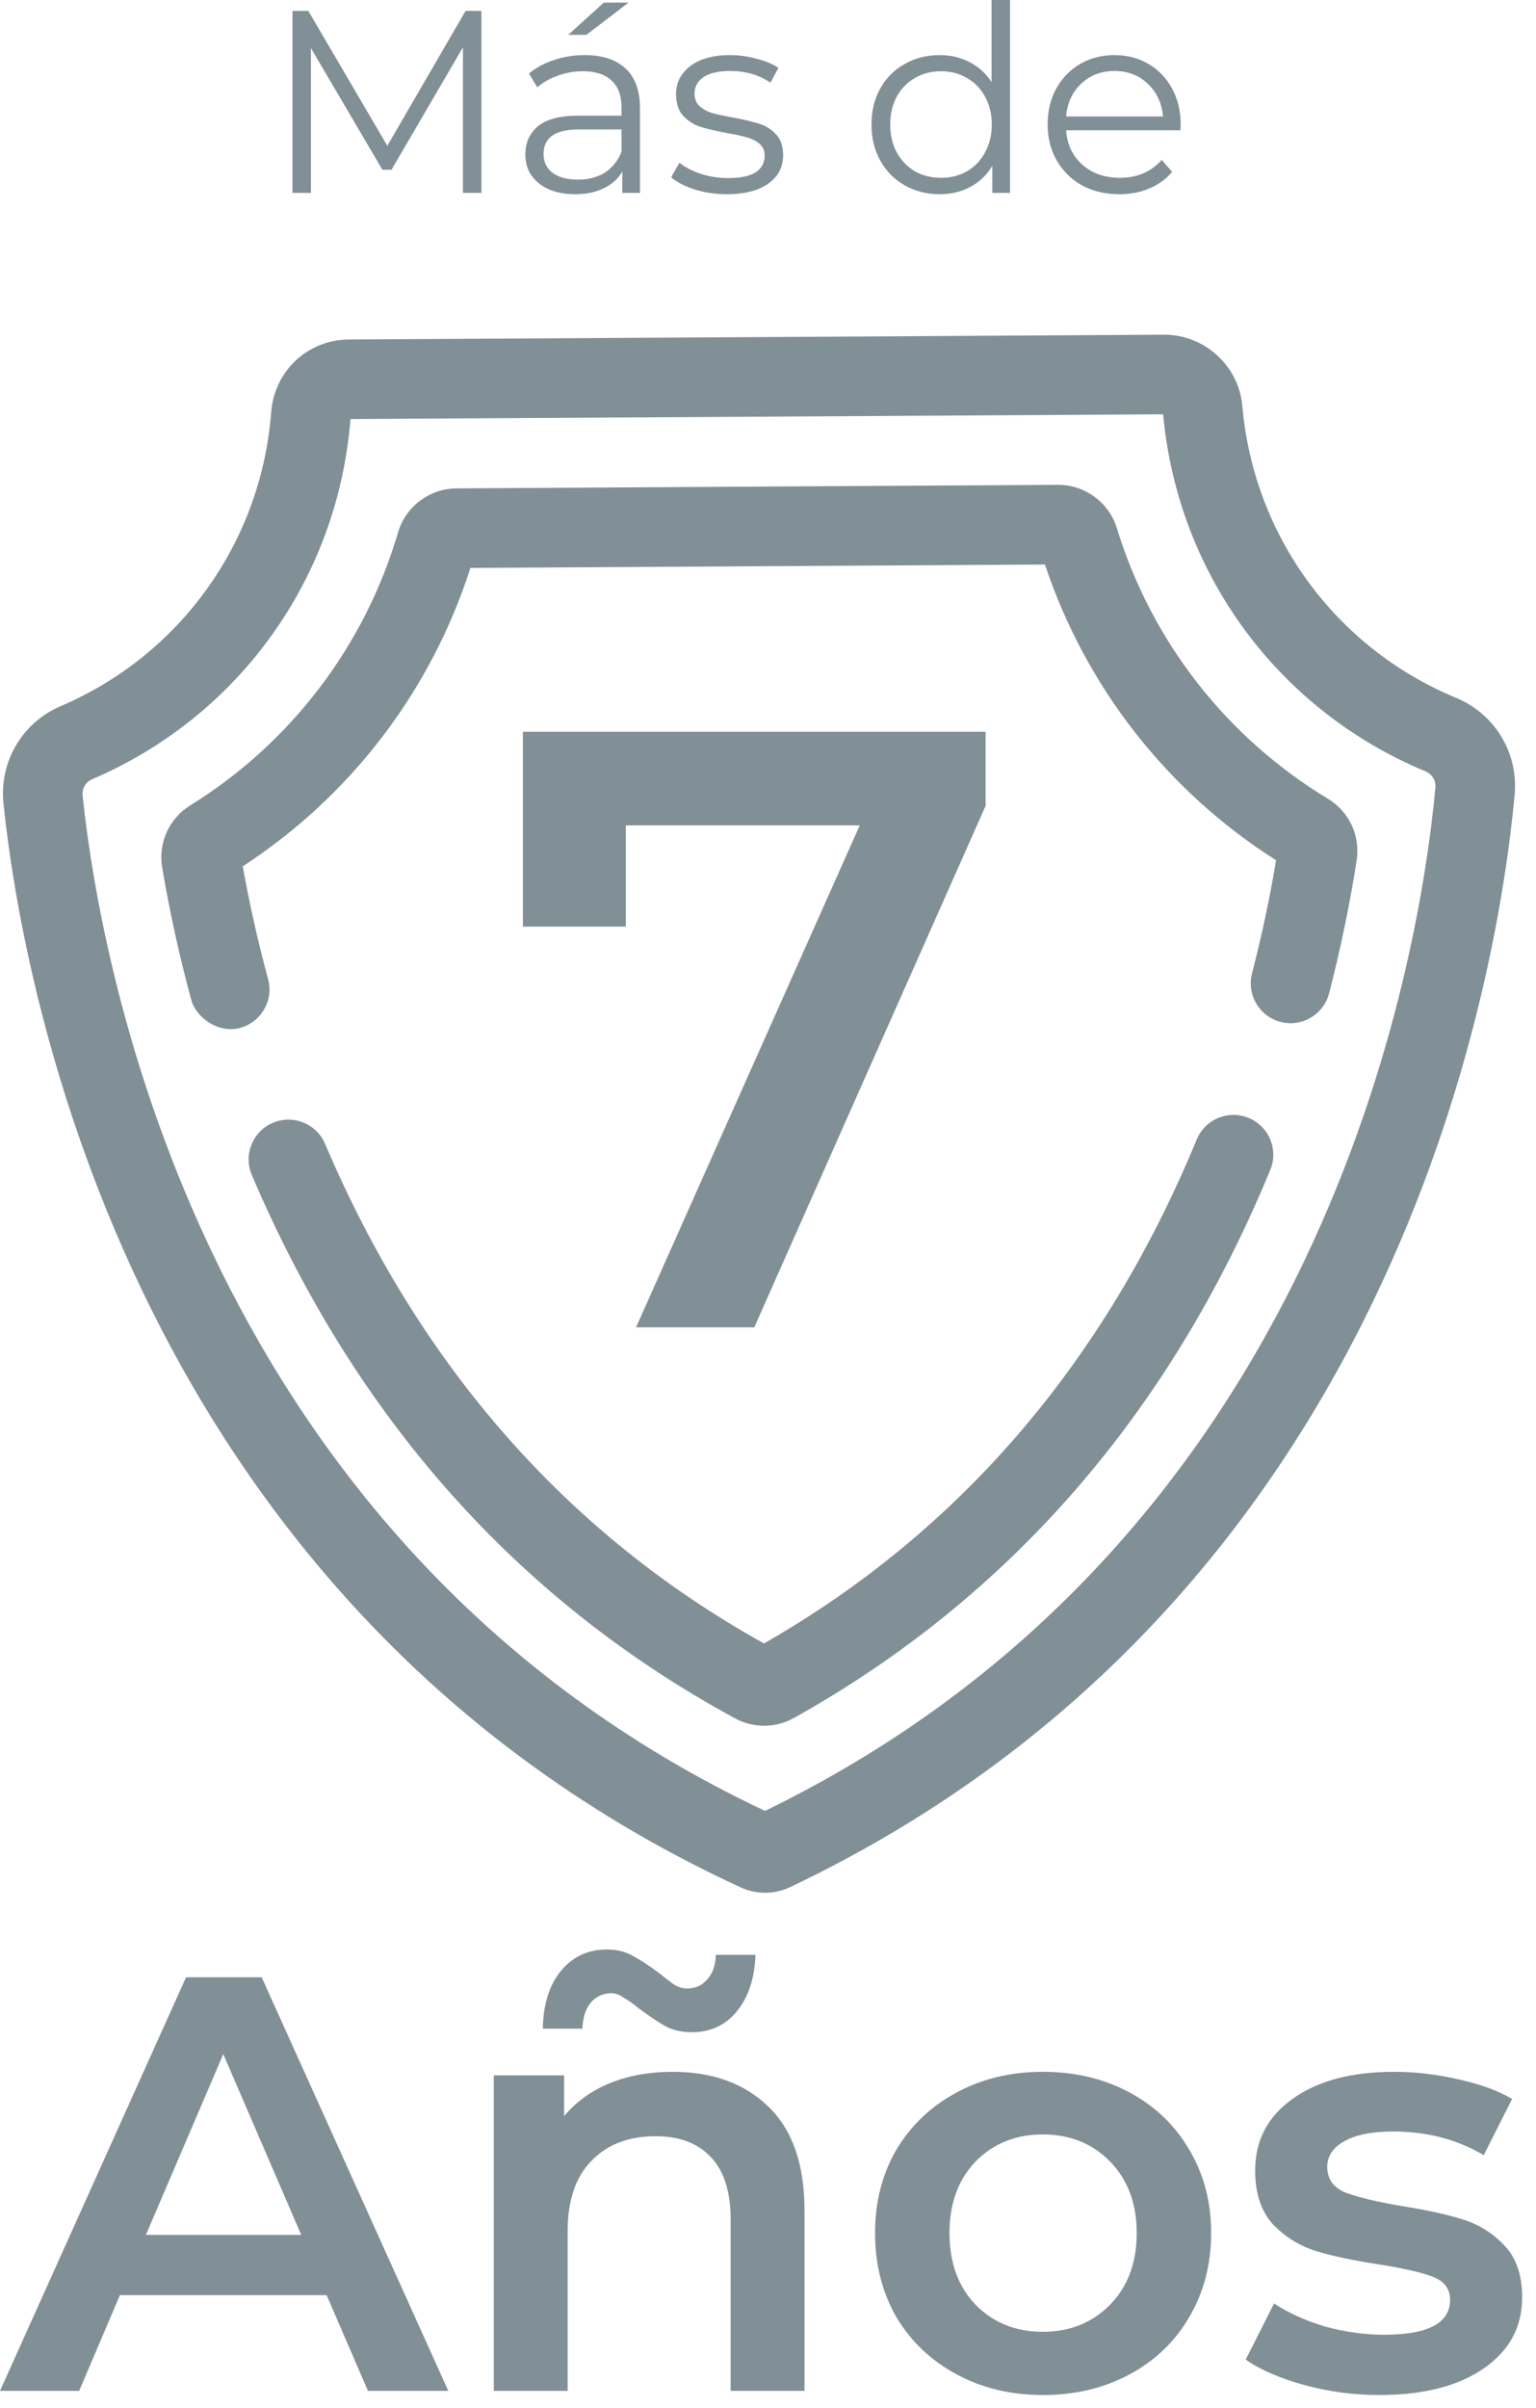
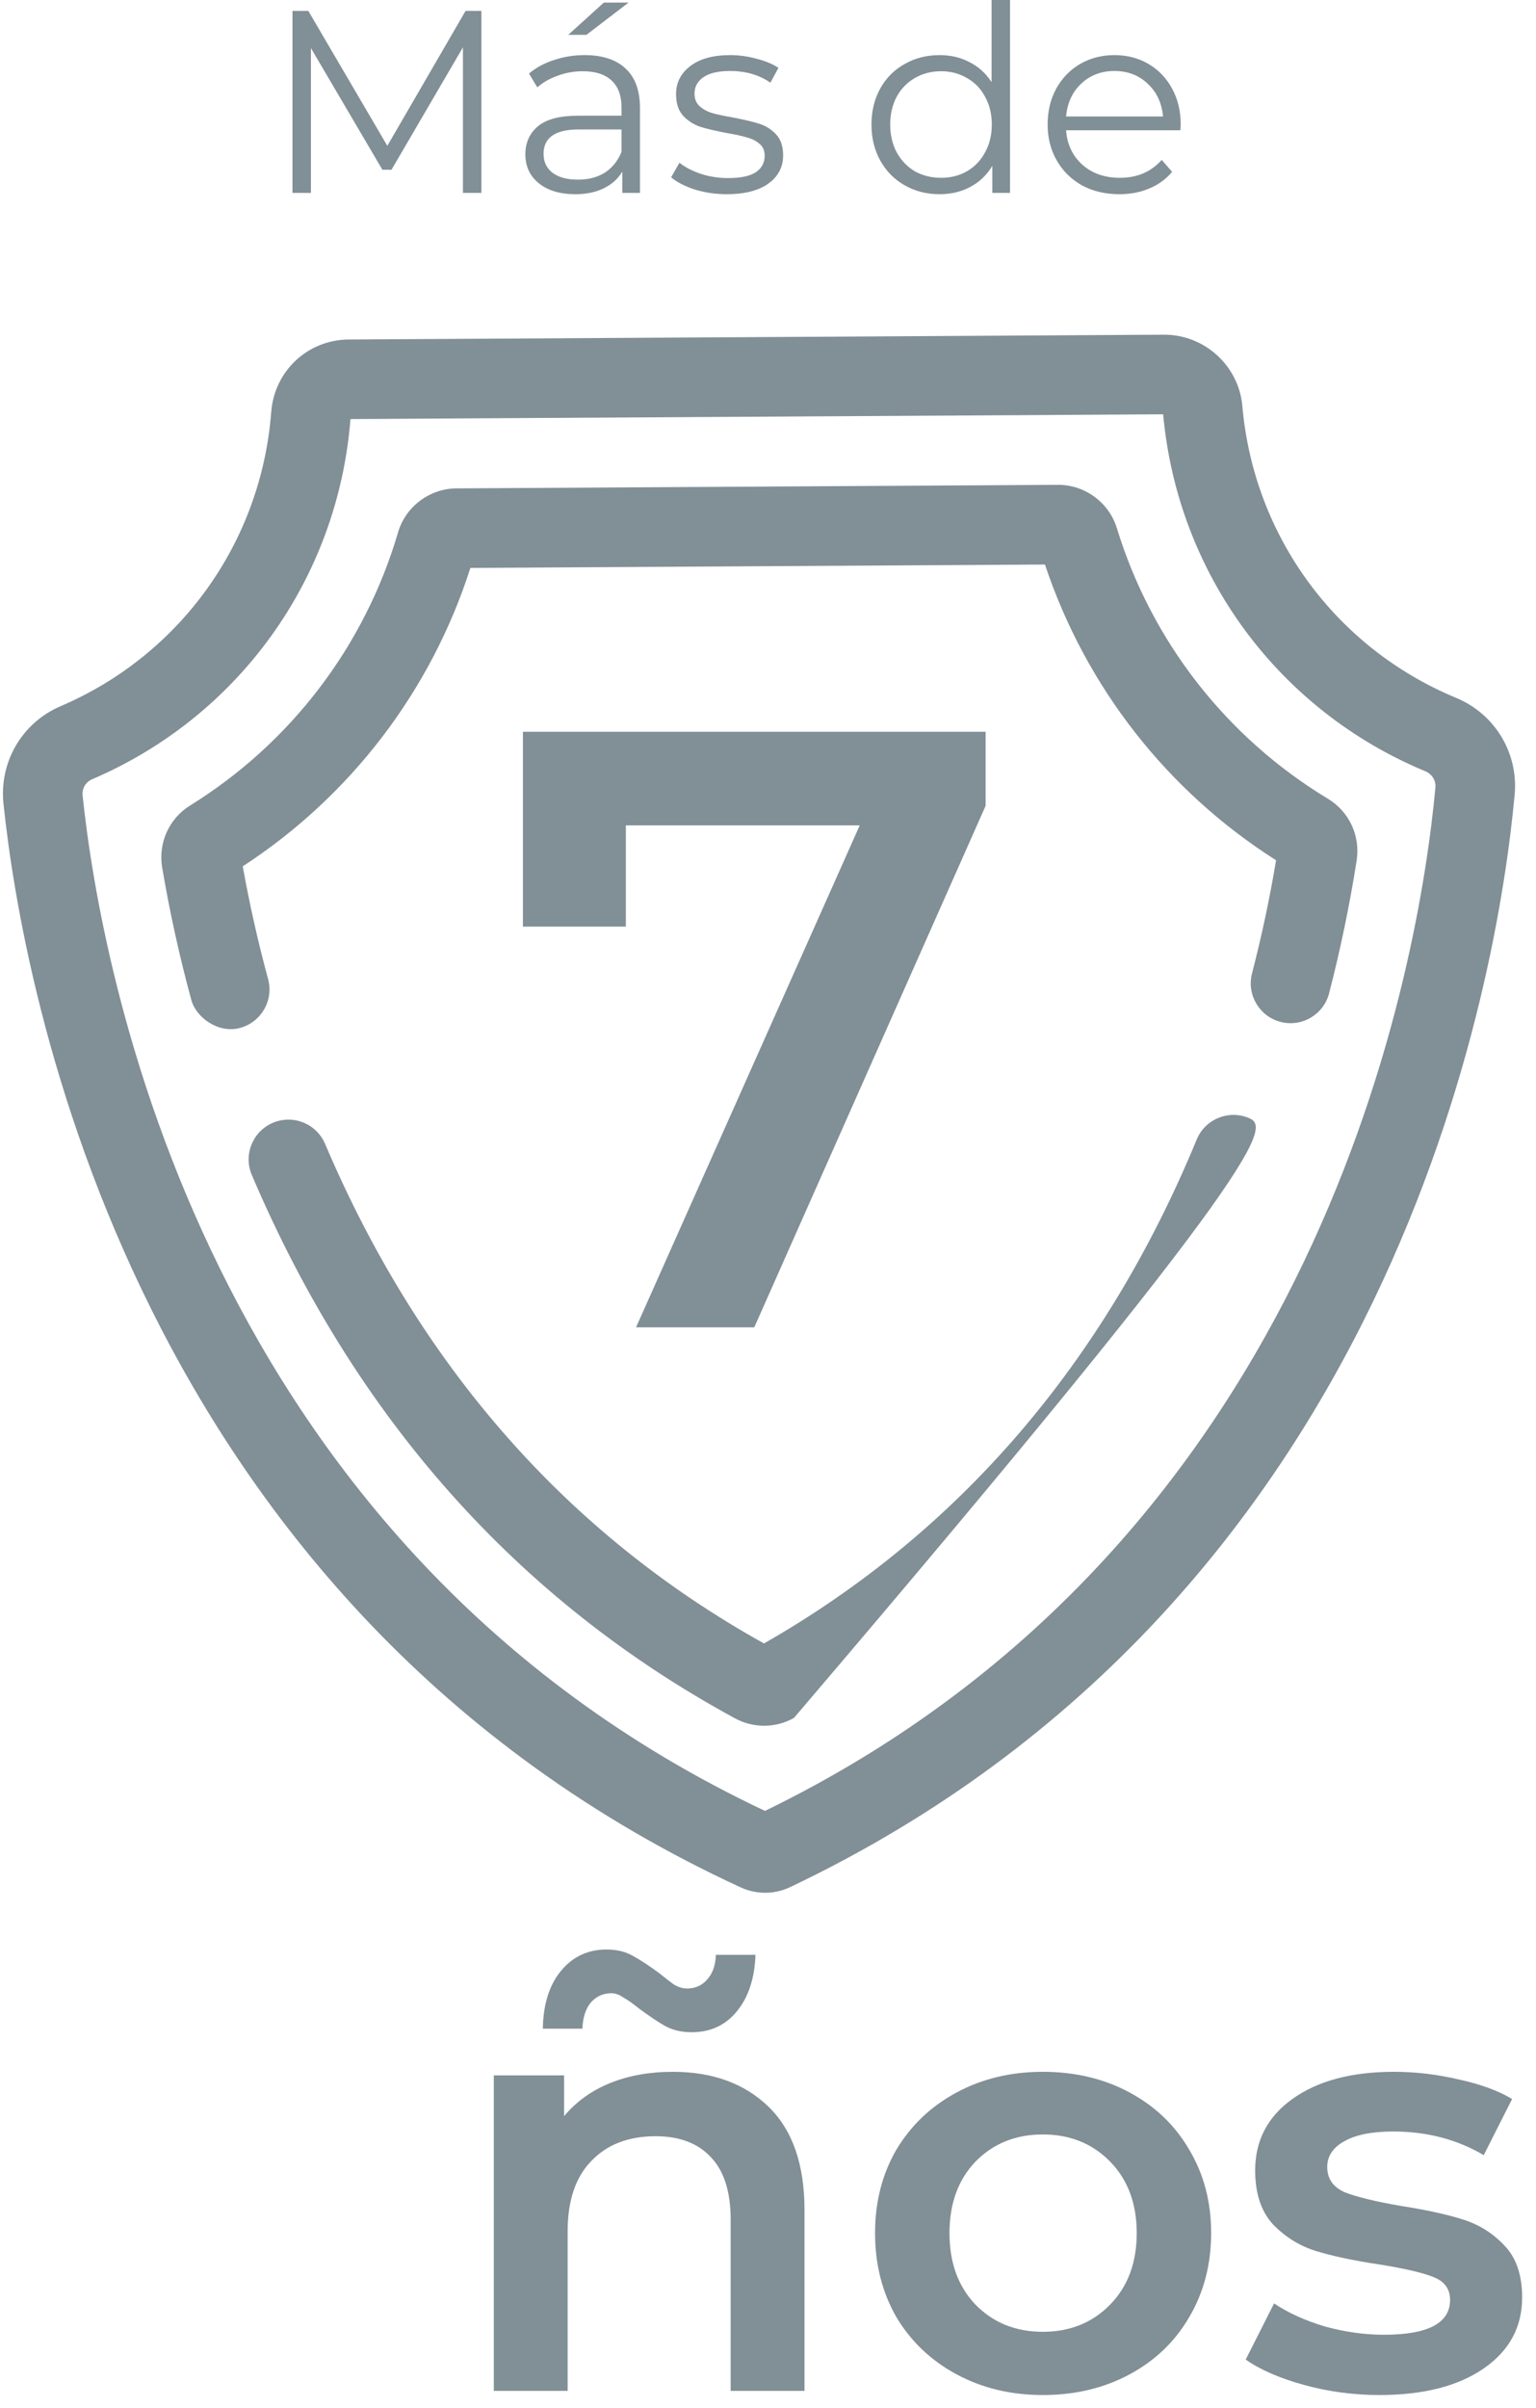
<svg xmlns="http://www.w3.org/2000/svg" width="97" height="152" viewBox="0 0 97 152" fill="none">
-   <path d="M20.628 144.895H7.572L4.998 150.938H0L11.75 124.827H16.524L28.311 150.938H23.238L20.628 144.895ZM19.023 141.09L14.1 129.676L9.213 141.09H19.023Z" fill="#818F96" />
  <path d="M42.487 130.795C44.998 130.795 47.013 131.529 48.529 132.996C50.046 134.463 50.805 136.639 50.805 139.524V150.938H46.142V140.121C46.142 138.38 45.732 137.074 44.911 136.204C44.091 135.309 42.922 134.861 41.405 134.861C39.689 134.861 38.334 135.383 37.339 136.428C36.344 137.447 35.847 138.927 35.847 140.867V150.938H31.184V131.019H35.623V133.593C36.394 132.673 37.364 131.976 38.533 131.504C39.702 131.032 41.02 130.795 42.487 130.795ZM43.68 128.296C43.059 128.296 42.512 128.172 42.039 127.923C41.592 127.674 41.032 127.301 40.361 126.804C39.963 126.481 39.627 126.245 39.353 126.095C39.105 125.921 38.856 125.834 38.607 125.834C38.085 125.834 37.65 126.033 37.302 126.431C36.979 126.829 36.804 127.376 36.78 128.072H34.281C34.305 126.555 34.678 125.349 35.4 124.454C36.146 123.534 37.115 123.074 38.309 123.074C38.931 123.074 39.465 123.198 39.913 123.447C40.385 123.696 40.957 124.069 41.629 124.566C42.027 124.889 42.35 125.138 42.599 125.312C42.872 125.461 43.133 125.536 43.382 125.536C43.904 125.536 44.327 125.349 44.65 124.976C44.998 124.603 45.185 124.081 45.21 123.41H47.709C47.659 124.877 47.274 126.058 46.553 126.953C45.831 127.849 44.874 128.296 43.68 128.296Z" fill="#818F96" />
  <path d="M65.854 151.199C63.84 151.199 62.025 150.764 60.408 149.893C58.792 149.023 57.523 147.817 56.603 146.275C55.708 144.709 55.261 142.943 55.261 140.978C55.261 139.014 55.708 137.261 56.603 135.719C57.523 134.177 58.792 132.971 60.408 132.101C62.025 131.23 63.84 130.795 65.854 130.795C67.893 130.795 69.721 131.23 71.337 132.101C72.954 132.971 74.21 134.177 75.105 135.719C76.025 137.261 76.485 139.014 76.485 140.978C76.485 142.943 76.025 144.709 75.105 146.275C74.21 147.817 72.954 149.023 71.337 149.893C69.721 150.764 67.893 151.199 65.854 151.199ZM65.854 147.208C67.57 147.208 68.987 146.636 70.106 145.492C71.225 144.348 71.785 142.844 71.785 140.978C71.785 139.113 71.225 137.609 70.106 136.465C68.987 135.321 67.57 134.749 65.854 134.749C64.138 134.749 62.721 135.321 61.602 136.465C60.508 137.609 59.961 139.113 59.961 140.978C59.961 142.844 60.508 144.348 61.602 145.492C62.721 146.636 64.138 147.208 65.854 147.208Z" fill="#818F96" />
  <path d="M87.098 151.199C85.482 151.199 83.903 150.988 82.361 150.565C80.819 150.142 79.588 149.607 78.668 148.961L80.459 145.417C81.354 146.014 82.423 146.499 83.666 146.872C84.935 147.22 86.178 147.394 87.397 147.394C90.182 147.394 91.574 146.661 91.574 145.193C91.574 144.497 91.214 144.012 90.493 143.739C89.796 143.465 88.665 143.204 87.098 142.955C85.457 142.707 84.114 142.421 83.07 142.097C82.05 141.774 81.155 141.215 80.384 140.419C79.638 139.598 79.265 138.467 79.265 137.025C79.265 135.135 80.048 133.63 81.615 132.511C83.206 131.367 85.345 130.795 88.031 130.795C89.398 130.795 90.766 130.957 92.134 131.28C93.501 131.579 94.621 131.989 95.491 132.511L93.7 136.055C92.01 135.06 90.107 134.563 87.993 134.563C86.626 134.563 85.581 134.774 84.86 135.197C84.164 135.595 83.816 136.129 83.816 136.801C83.816 137.547 84.189 138.081 84.935 138.405C85.706 138.703 86.887 138.989 88.478 139.263C90.07 139.511 91.375 139.797 92.395 140.121C93.415 140.444 94.285 140.991 95.006 141.762C95.752 142.533 96.125 143.627 96.125 145.044C96.125 146.909 95.317 148.401 93.7 149.52C92.084 150.639 89.883 151.199 87.098 151.199Z" fill="#818F96" />
  <path d="M30.402 0.689V12.178H29.236V2.987L24.723 10.717H24.149L19.635 3.036V12.178H18.47V0.689H19.471L24.46 9.207L29.401 0.689H30.402Z" fill="#818F96" />
  <path d="M36.919 3.479C38.046 3.479 38.91 3.764 39.512 4.333C40.114 4.891 40.415 5.722 40.415 6.828V12.178H39.299V10.832C39.036 11.281 38.648 11.631 38.133 11.883C37.63 12.134 37.028 12.26 36.328 12.26C35.365 12.26 34.599 12.03 34.03 11.571C33.461 11.111 33.177 10.504 33.177 9.749C33.177 9.016 33.439 8.425 33.965 7.976C34.501 7.528 35.349 7.304 36.508 7.304H39.249V6.778C39.249 6.034 39.041 5.471 38.626 5.088C38.21 4.694 37.603 4.497 36.804 4.497C36.257 4.497 35.732 4.59 35.228 4.776C34.725 4.951 34.293 5.197 33.932 5.515L33.407 4.645C33.844 4.273 34.369 3.988 34.982 3.791C35.595 3.583 36.24 3.479 36.919 3.479ZM36.508 11.341C37.165 11.341 37.728 11.193 38.199 10.898C38.669 10.591 39.02 10.154 39.249 9.585V8.173H36.541C35.064 8.173 34.326 8.688 34.326 9.716C34.326 10.22 34.517 10.619 34.9 10.914C35.283 11.199 35.819 11.341 36.508 11.341ZM38.133 0.164H39.693L37.034 2.199H35.885L38.133 0.164Z" fill="#818F96" />
  <path d="M45.894 12.26C45.194 12.26 44.521 12.162 43.875 11.965C43.24 11.757 42.743 11.5 42.382 11.193L42.907 10.274C43.268 10.559 43.722 10.794 44.269 10.98C44.816 11.155 45.385 11.242 45.976 11.242C46.764 11.242 47.344 11.122 47.716 10.882C48.099 10.63 48.29 10.28 48.29 9.831C48.29 9.514 48.186 9.268 47.978 9.092C47.77 8.906 47.508 8.77 47.191 8.682C46.873 8.584 46.452 8.491 45.927 8.403C45.226 8.272 44.663 8.141 44.236 8.009C43.809 7.867 43.443 7.632 43.137 7.304C42.841 6.975 42.694 6.521 42.694 5.941C42.694 5.219 42.994 4.628 43.596 4.169C44.198 3.709 45.035 3.479 46.107 3.479C46.665 3.479 47.223 3.556 47.781 3.709C48.339 3.851 48.799 4.043 49.16 4.284L48.651 5.219C47.94 4.727 47.092 4.481 46.107 4.481C45.363 4.481 44.8 4.612 44.417 4.875C44.045 5.137 43.859 5.482 43.859 5.908C43.859 6.237 43.963 6.499 44.171 6.696C44.389 6.893 44.657 7.041 44.975 7.139C45.292 7.227 45.73 7.32 46.288 7.418C46.977 7.55 47.53 7.681 47.945 7.812C48.361 7.944 48.717 8.168 49.012 8.485C49.308 8.803 49.455 9.24 49.455 9.798C49.455 10.553 49.138 11.155 48.504 11.604C47.88 12.041 47.01 12.26 45.894 12.26Z" fill="#818F96" />
  <path d="M63.783 0V12.178H62.667V10.471C62.317 11.051 61.852 11.494 61.272 11.8C60.703 12.107 60.057 12.26 59.335 12.26C58.526 12.26 57.792 12.074 57.136 11.702C56.48 11.33 55.965 10.81 55.593 10.143C55.221 9.475 55.035 8.715 55.035 7.862C55.035 7.008 55.221 6.248 55.593 5.58C55.965 4.913 56.48 4.399 57.136 4.037C57.792 3.665 58.526 3.479 59.335 3.479C60.036 3.479 60.665 3.627 61.223 3.923C61.792 4.207 62.257 4.628 62.618 5.186V0H63.783ZM59.434 11.226C60.036 11.226 60.577 11.089 61.059 10.816C61.551 10.531 61.934 10.132 62.208 9.618C62.492 9.103 62.634 8.518 62.634 7.862C62.634 7.205 62.492 6.62 62.208 6.105C61.934 5.591 61.551 5.197 61.059 4.924C60.577 4.639 60.036 4.497 59.434 4.497C58.821 4.497 58.269 4.639 57.776 4.924C57.295 5.197 56.912 5.591 56.627 6.105C56.354 6.62 56.217 7.205 56.217 7.862C56.217 8.518 56.354 9.103 56.627 9.618C56.912 10.132 57.295 10.531 57.776 10.816C58.269 11.089 58.821 11.226 59.434 11.226Z" fill="#818F96" />
  <path d="M74.545 8.223H67.324C67.389 9.12 67.734 9.847 68.358 10.405C68.981 10.953 69.769 11.226 70.721 11.226C71.257 11.226 71.75 11.133 72.198 10.947C72.647 10.75 73.035 10.466 73.364 10.094L74.02 10.849C73.637 11.308 73.156 11.658 72.576 11.899C72.007 12.14 71.378 12.26 70.688 12.26C69.802 12.26 69.014 12.074 68.325 11.702C67.647 11.319 67.116 10.794 66.733 10.127C66.35 9.459 66.159 8.704 66.159 7.862C66.159 7.019 66.339 6.264 66.7 5.597C67.072 4.929 67.576 4.409 68.21 4.037C68.856 3.665 69.578 3.479 70.376 3.479C71.175 3.479 71.892 3.665 72.526 4.037C73.161 4.409 73.659 4.929 74.02 5.597C74.381 6.253 74.562 7.008 74.562 7.862L74.545 8.223ZM70.376 4.481C69.545 4.481 68.845 4.749 68.276 5.285C67.718 5.81 67.4 6.499 67.324 7.353H73.446C73.369 6.499 73.046 5.81 72.477 5.285C71.919 4.749 71.219 4.481 70.376 4.481Z" fill="#818F96" />
  <path d="M46.779 119.154C47.259 119.374 47.79 119.491 48.319 119.491H48.34C48.878 119.488 49.417 119.365 49.898 119.135C88.103 100.965 94.578 61.764 95.651 50.181C95.897 47.537 94.407 45.074 91.946 44.053C84.341 40.896 79.171 33.835 78.454 25.626C78.233 23.1 76.073 21.13 73.529 21.13H73.499L22.029 21.433C19.434 21.447 17.326 23.419 17.127 26.019C16.494 34.23 11.399 41.342 3.832 44.58C1.395 45.621 -0.057 48.097 0.22 50.74C1.429 62.309 8.363 101.434 46.779 119.154ZM5.808 49.199C15.087 45.231 21.338 36.52 22.132 26.456L73.455 26.155C74.367 36.197 80.707 44.828 90.02 48.694C90.436 48.868 90.689 49.279 90.648 49.718C89.641 60.573 83.612 97.172 48.31 114.323C12.805 97.589 6.352 61.061 5.216 50.218C5.171 49.78 5.409 49.37 5.808 49.199Z" fill="#818F96" />
  <path d="M12.081 63.127C12.385 64.245 13.802 65.268 15.165 64.892C16.503 64.523 17.294 63.148 16.93 61.809C16.291 59.451 15.753 57.061 15.33 54.692C22.156 50.244 27.221 43.606 29.706 35.853L65.99 35.639C68.565 43.361 73.707 49.942 80.585 54.309C80.191 56.684 79.681 59.082 79.067 61.45C78.719 62.793 79.527 64.165 80.869 64.513C82.214 64.861 83.585 64.053 83.933 62.71C84.652 59.93 85.239 57.109 85.673 54.324C85.916 52.769 85.204 51.239 83.862 50.428C77.455 46.558 72.719 40.488 70.528 33.335C70.034 31.727 68.518 30.609 66.835 30.609H66.811L28.824 30.832C27.131 30.842 25.615 31.982 25.14 33.602C23.034 40.779 18.369 46.905 12.008 50.85C10.674 51.676 9.982 53.213 10.242 54.768C10.711 57.546 11.329 60.358 12.081 63.127Z" fill="#818F96" />
-   <path d="M78.854 70.577C77.572 70.045 76.103 70.658 75.573 71.94C69.767 86.012 60.576 96.711 48.247 103.752C35.822 96.847 26.497 86.239 20.528 72.211C19.983 70.935 18.507 70.341 17.231 70.884C15.954 71.427 15.36 72.903 15.903 74.179C22.419 89.487 32.683 101.027 46.411 108.476C46.989 108.792 47.623 108.947 48.255 108.947C48.902 108.947 49.549 108.784 50.138 108.455C63.762 100.854 73.883 89.213 80.219 73.856C80.749 72.573 80.138 71.105 78.854 70.577Z" fill="#818F96" />
+   <path d="M78.854 70.577C77.572 70.045 76.103 70.658 75.573 71.94C69.767 86.012 60.576 96.711 48.247 103.752C35.822 96.847 26.497 86.239 20.528 72.211C19.983 70.935 18.507 70.341 17.231 70.884C15.954 71.427 15.36 72.903 15.903 74.179C22.419 89.487 32.683 101.027 46.411 108.476C46.989 108.792 47.623 108.947 48.255 108.947C48.902 108.947 49.549 108.784 50.138 108.455C80.749 72.573 80.138 71.105 78.854 70.577Z" fill="#818F96" />
  <path d="M62.243 46.197V50.87L47.633 83.796H40.167L54.294 52.105H39.523V58.497H33.023V46.197H62.243Z" fill="#818F96" />
</svg>